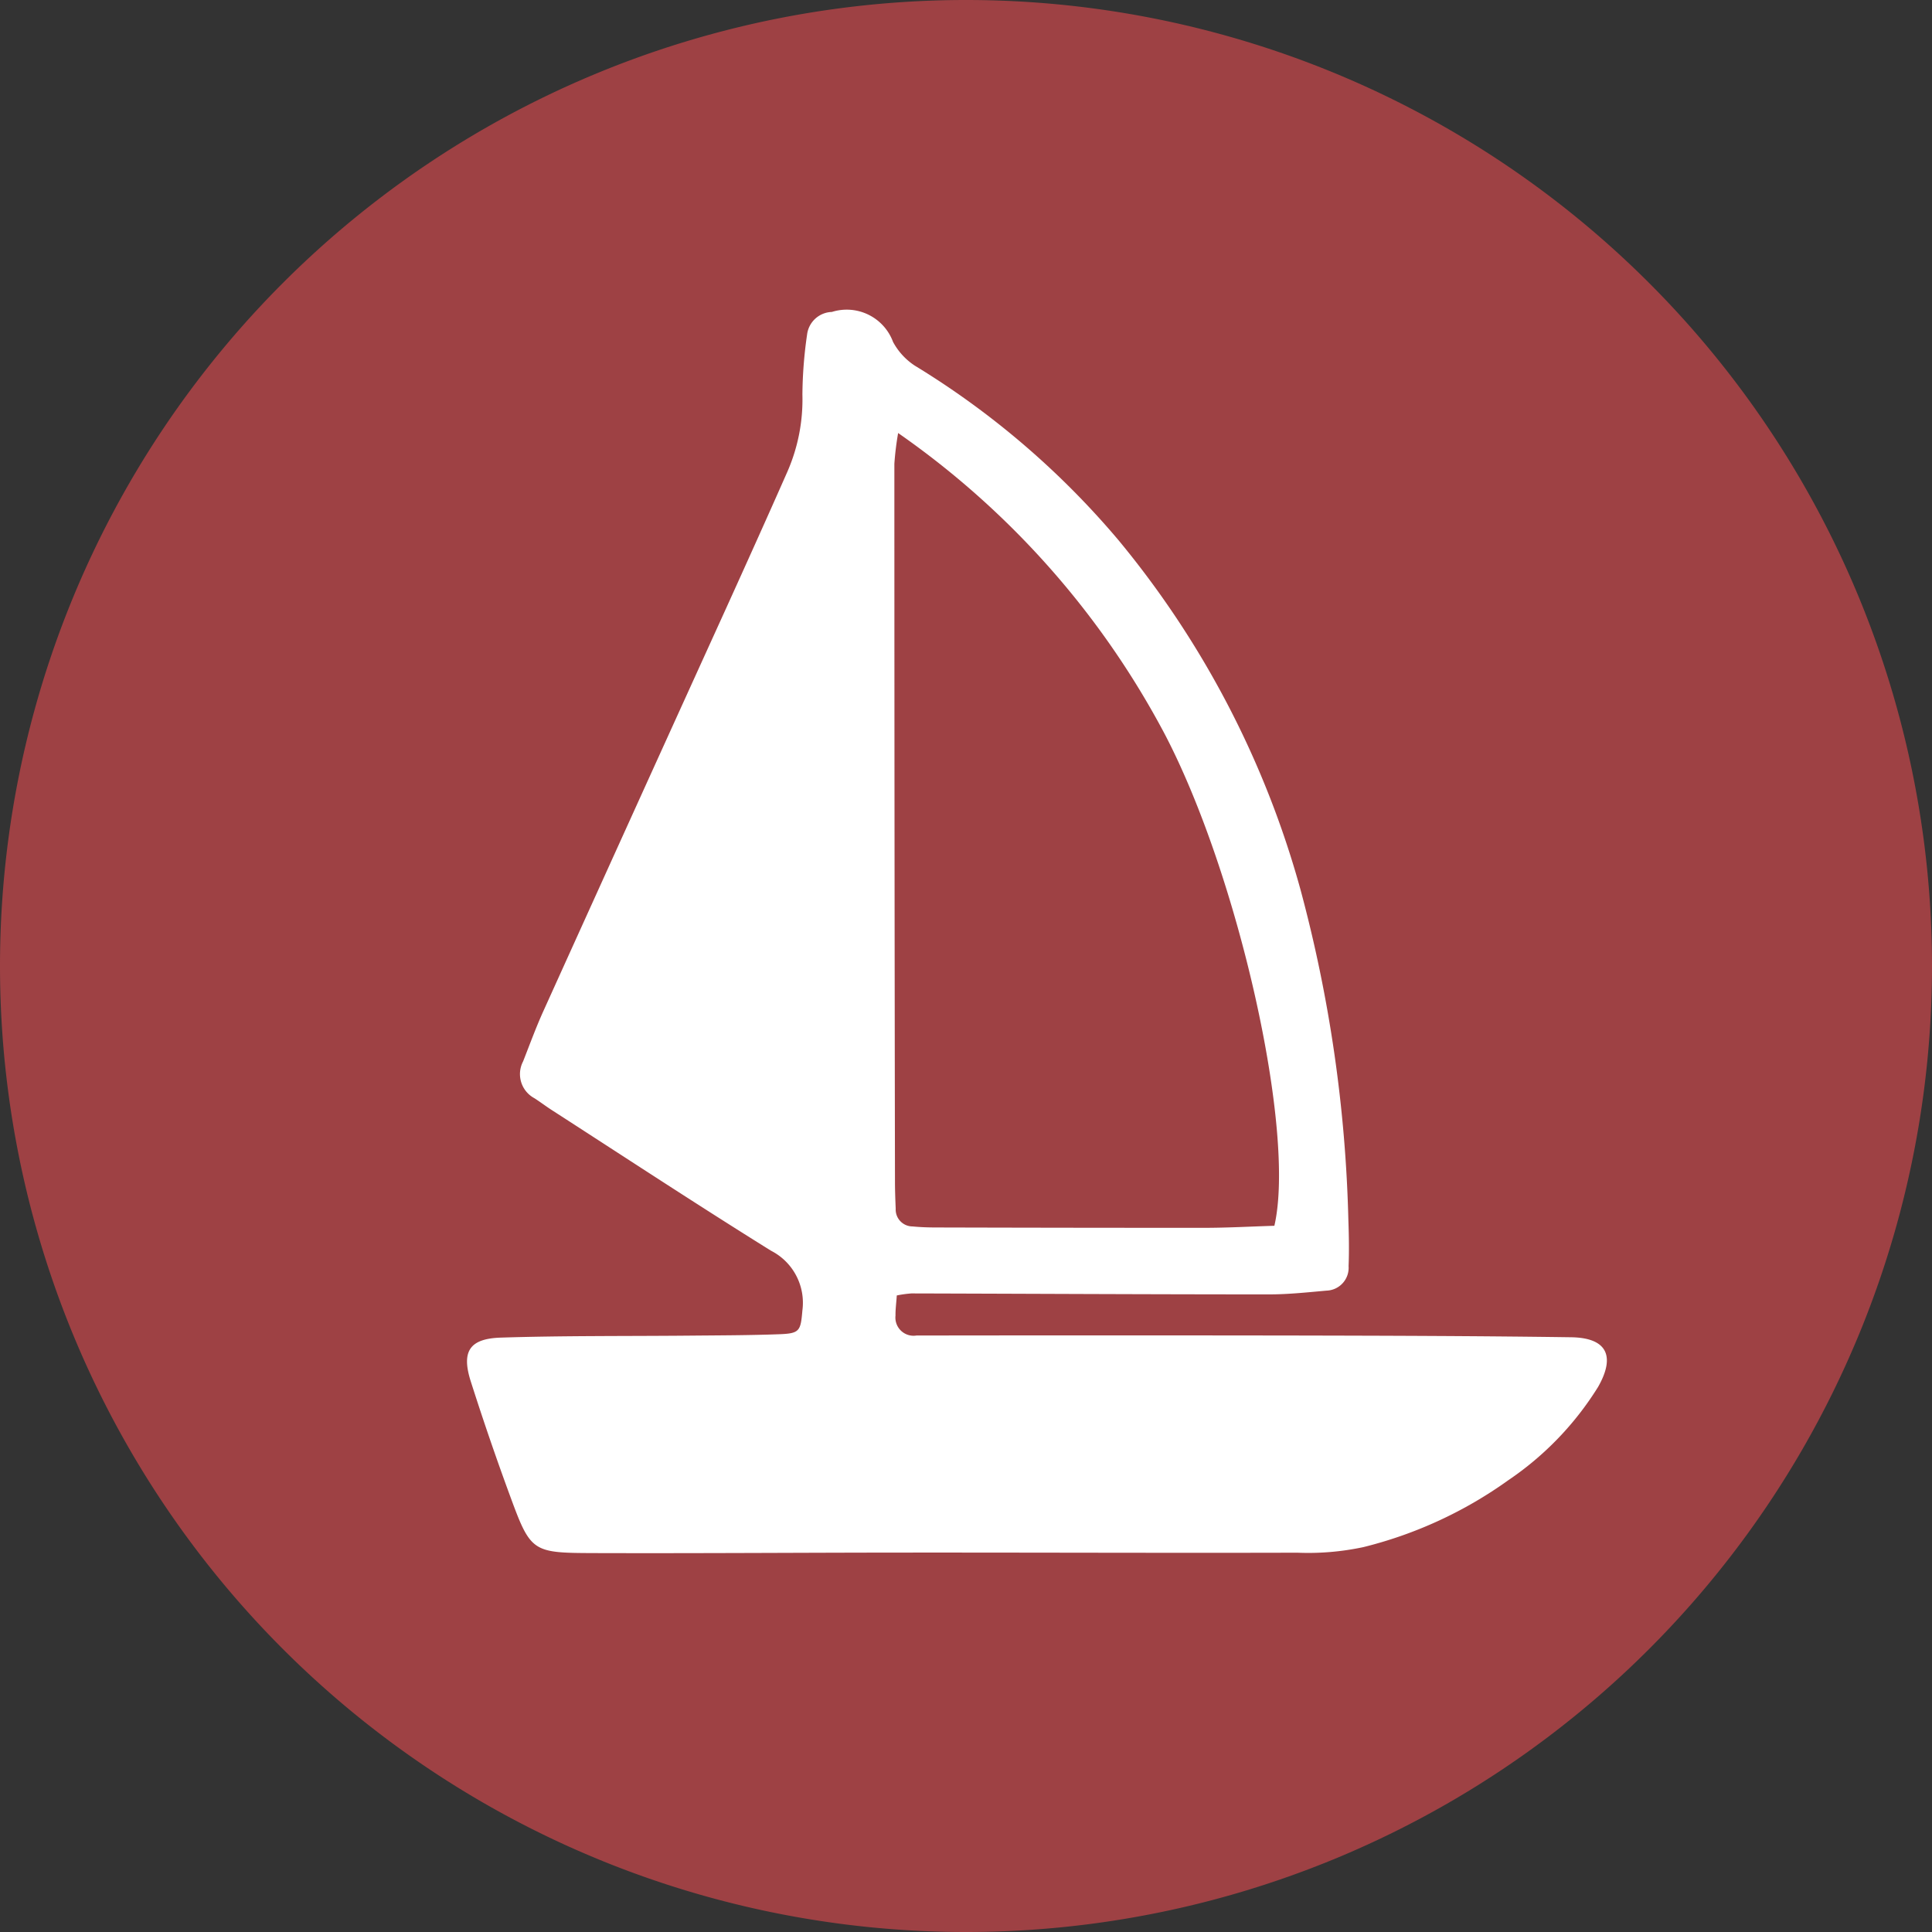
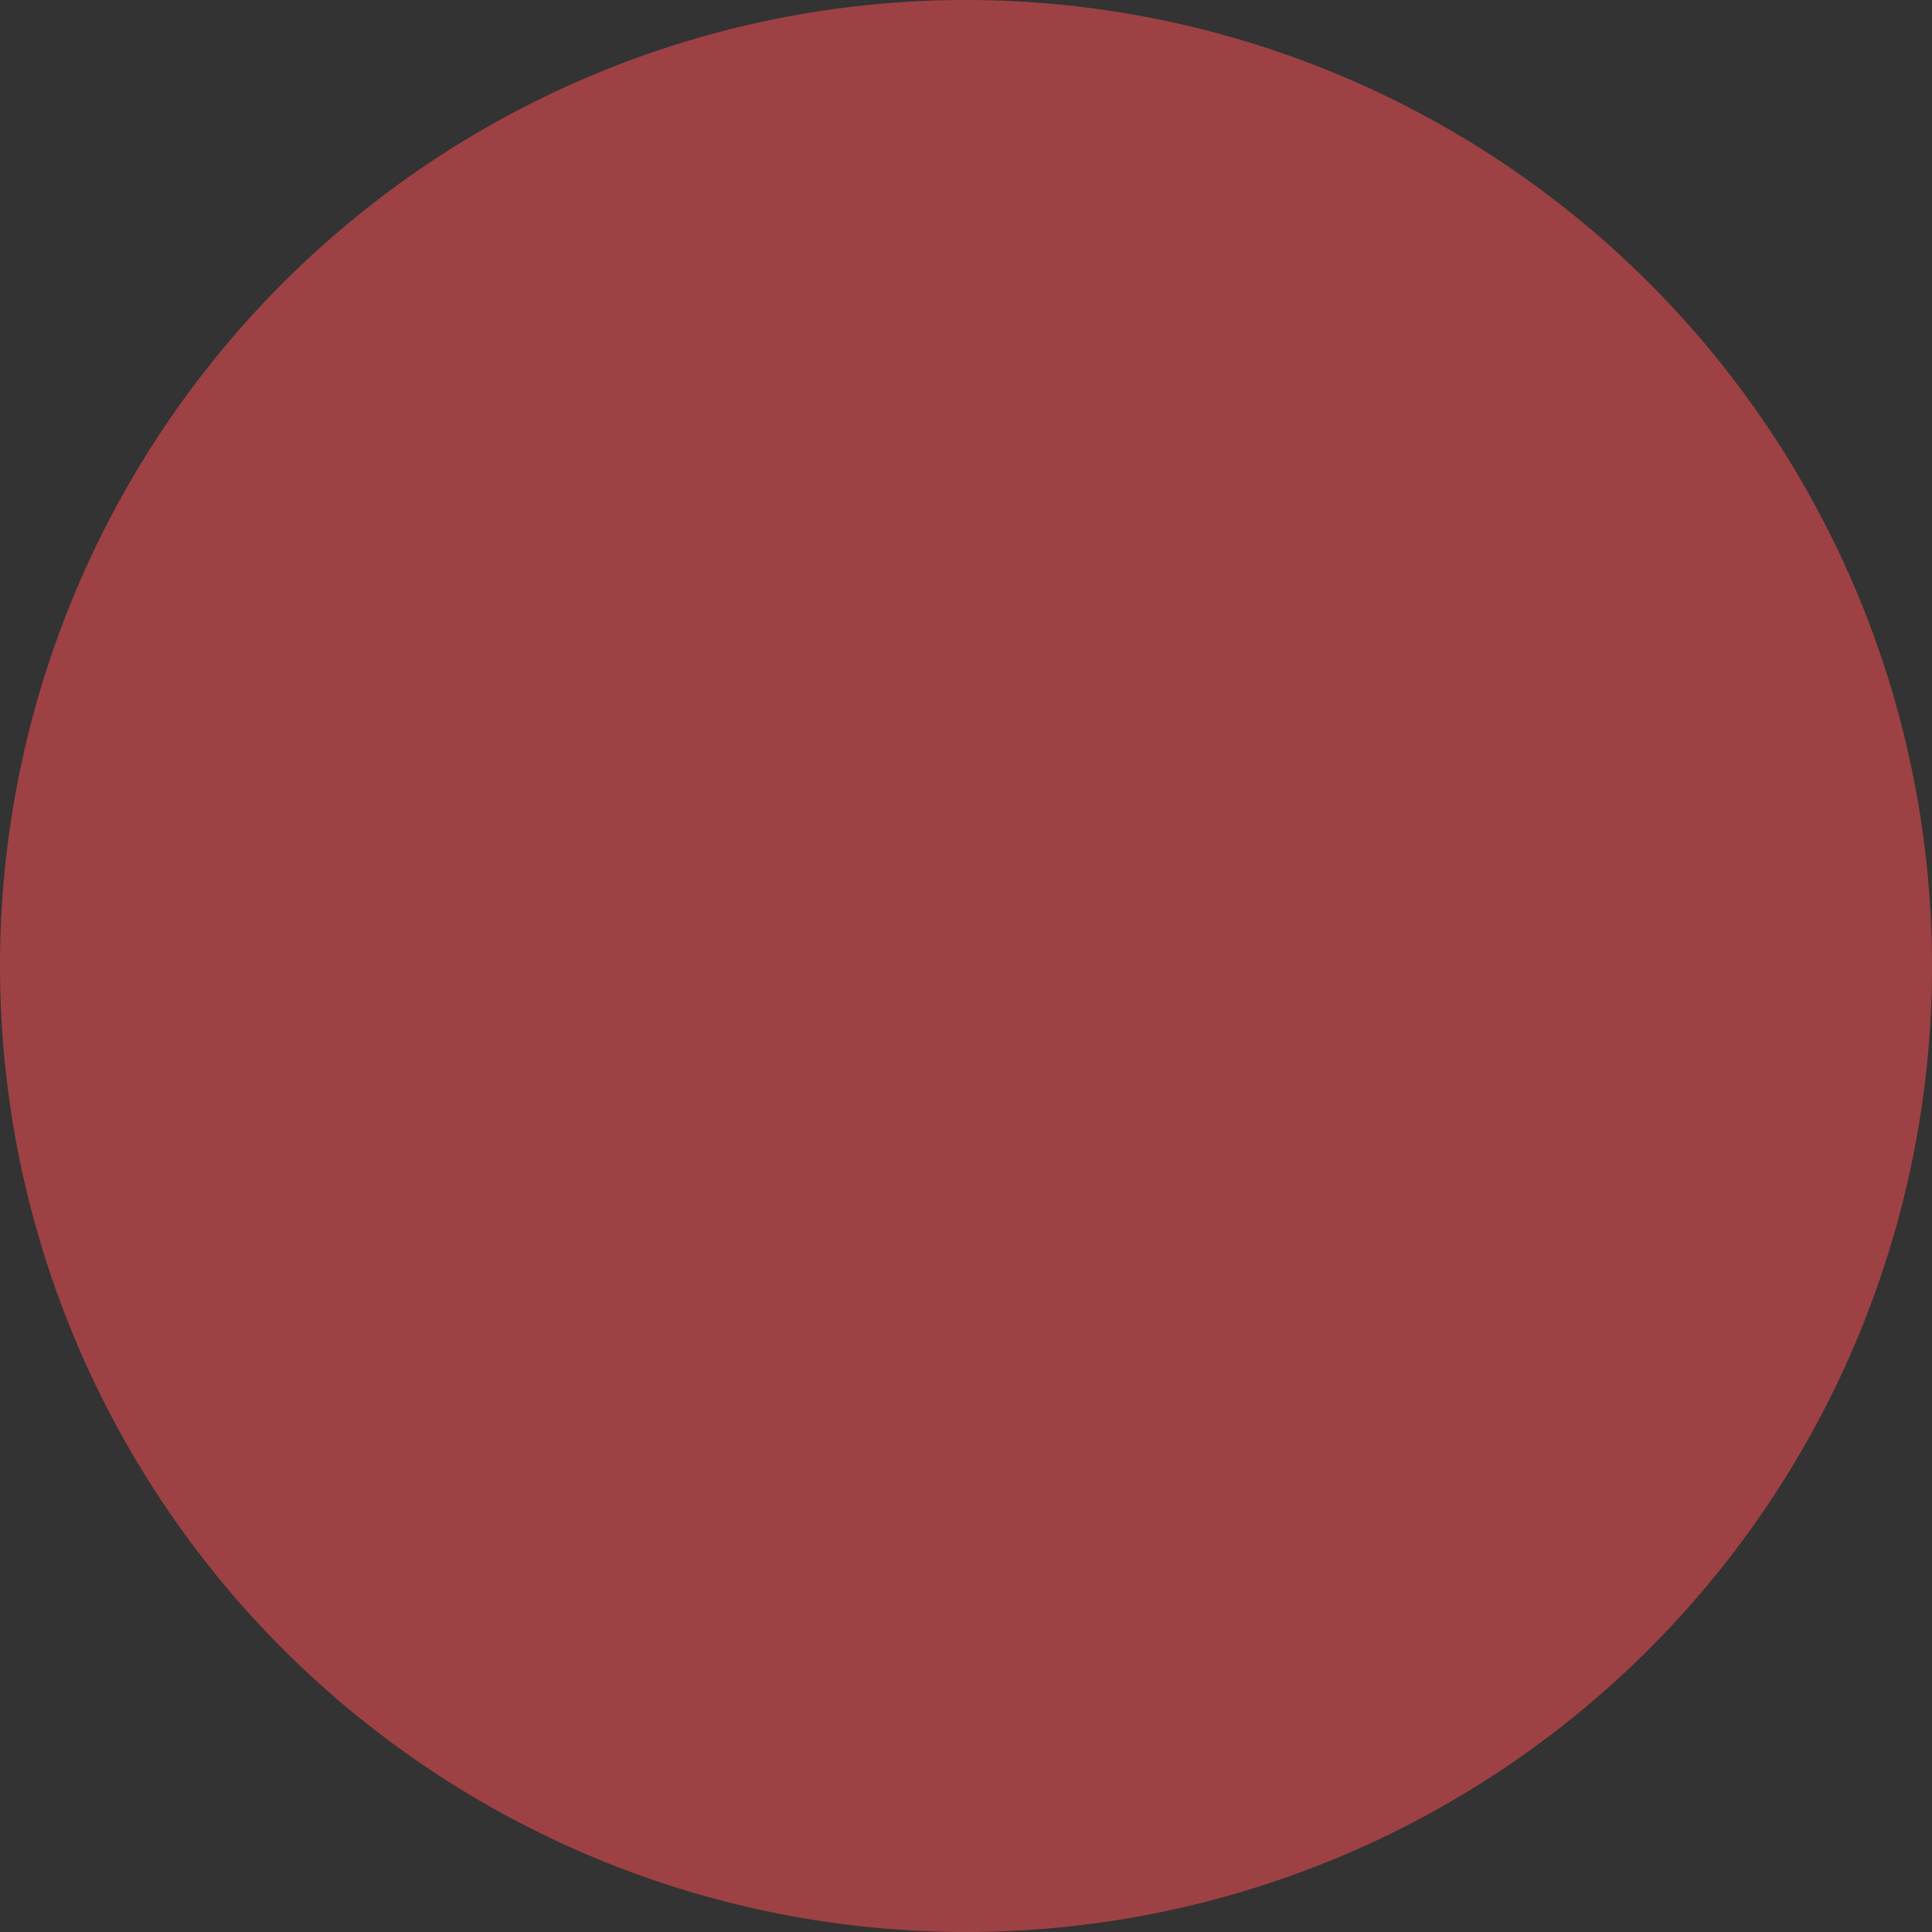
<svg xmlns="http://www.w3.org/2000/svg" width="80" height="80" viewBox="0 0 80 80">
  <rect x="0" y="0" width="80" height="80" fill="#333333" stroke="none" />
  <g id="varen" transform="translate(-1541 -916)">
    <g id="Group_207" data-name="Group 207" transform="translate(1621 956)">
      <path id="Path_721" data-name="Path 721" d="M0,0A40,40,0,0,1-40,40,40,40,0,0,1-80,0,40,40,0,0,1-40-40,40,40,0,0,1,0,0" fill="#9e4144" />
    </g>
    <g id="Group_211" data-name="Group 211" transform="translate(1578.134 969.642)">
-       <path id="Path_725" data-name="Path 725" d="M0,0C-.023.341-.058.587-.053.833a.752.752,0,0,0,.867.826q7.844-.011,15.689,0c3.807.008,7.615.018,11.422.072,1.46.022,1.854.757,1.113,2.059a12.836,12.836,0,0,1-3.714,3.859,17.517,17.517,0,0,1-6,2.771,10.951,10.951,0,0,1-2.738.232c-5.231.014-10.462-.007-15.693-.005-4.478,0-8.956.035-13.434.021-2.6-.009-2.616-.033-3.519-2.494q-.839-2.289-1.58-4.614c-.393-1.232-.063-1.772,1.238-1.814,2.593-.083,5.188-.058,7.782-.082,1.255-.012,2.511-.012,3.766-.059.836-.031.873-.139.945-.98a2.42,2.42,0,0,0-1.3-2.478c-3.052-1.9-6.056-3.875-9.076-5.823-.246-.158-.479-.337-.725-.494a1.132,1.132,0,0,1-.464-1.521c.275-.7.534-1.409.844-2.093q3.767-8.325,7.55-16.642c.861-1.9,1.719-3.8,2.557-5.7A7.451,7.451,0,0,0-3.908-37.3a18.134,18.134,0,0,1,.194-2.491,1.067,1.067,0,0,1,1.025-.934A2.046,2.046,0,0,1-.155-39.484a2.71,2.71,0,0,0,.9.982A34.531,34.531,0,0,1,9.184-31.27a38.888,38.888,0,0,1,7.528,14.449A57.948,57.948,0,0,1,18.7-3.093c.022.626.033,1.254.008,1.88A.946.946,0,0,1,17.794-.2c-.79.071-1.583.156-2.374.156-4.938,0-9.875-.027-14.813-.04A4.832,4.832,0,0,0,0,0M.056-35.711A12.1,12.1,0,0,0-.1-34.438q0,14.859.025,29.716c0,.377.014.753.03,1.129a.7.7,0,0,0,.7.735c.332.033.667.043,1,.043Q7.18-2.8,12.7-2.8c.99,0,1.98-.056,2.935-.085.9-3.9-1.487-14.522-4.54-20.36A35.282,35.282,0,0,0,.056-35.711" fill="#fff" />
-     </g>
+       </g>
  </g>
</svg>